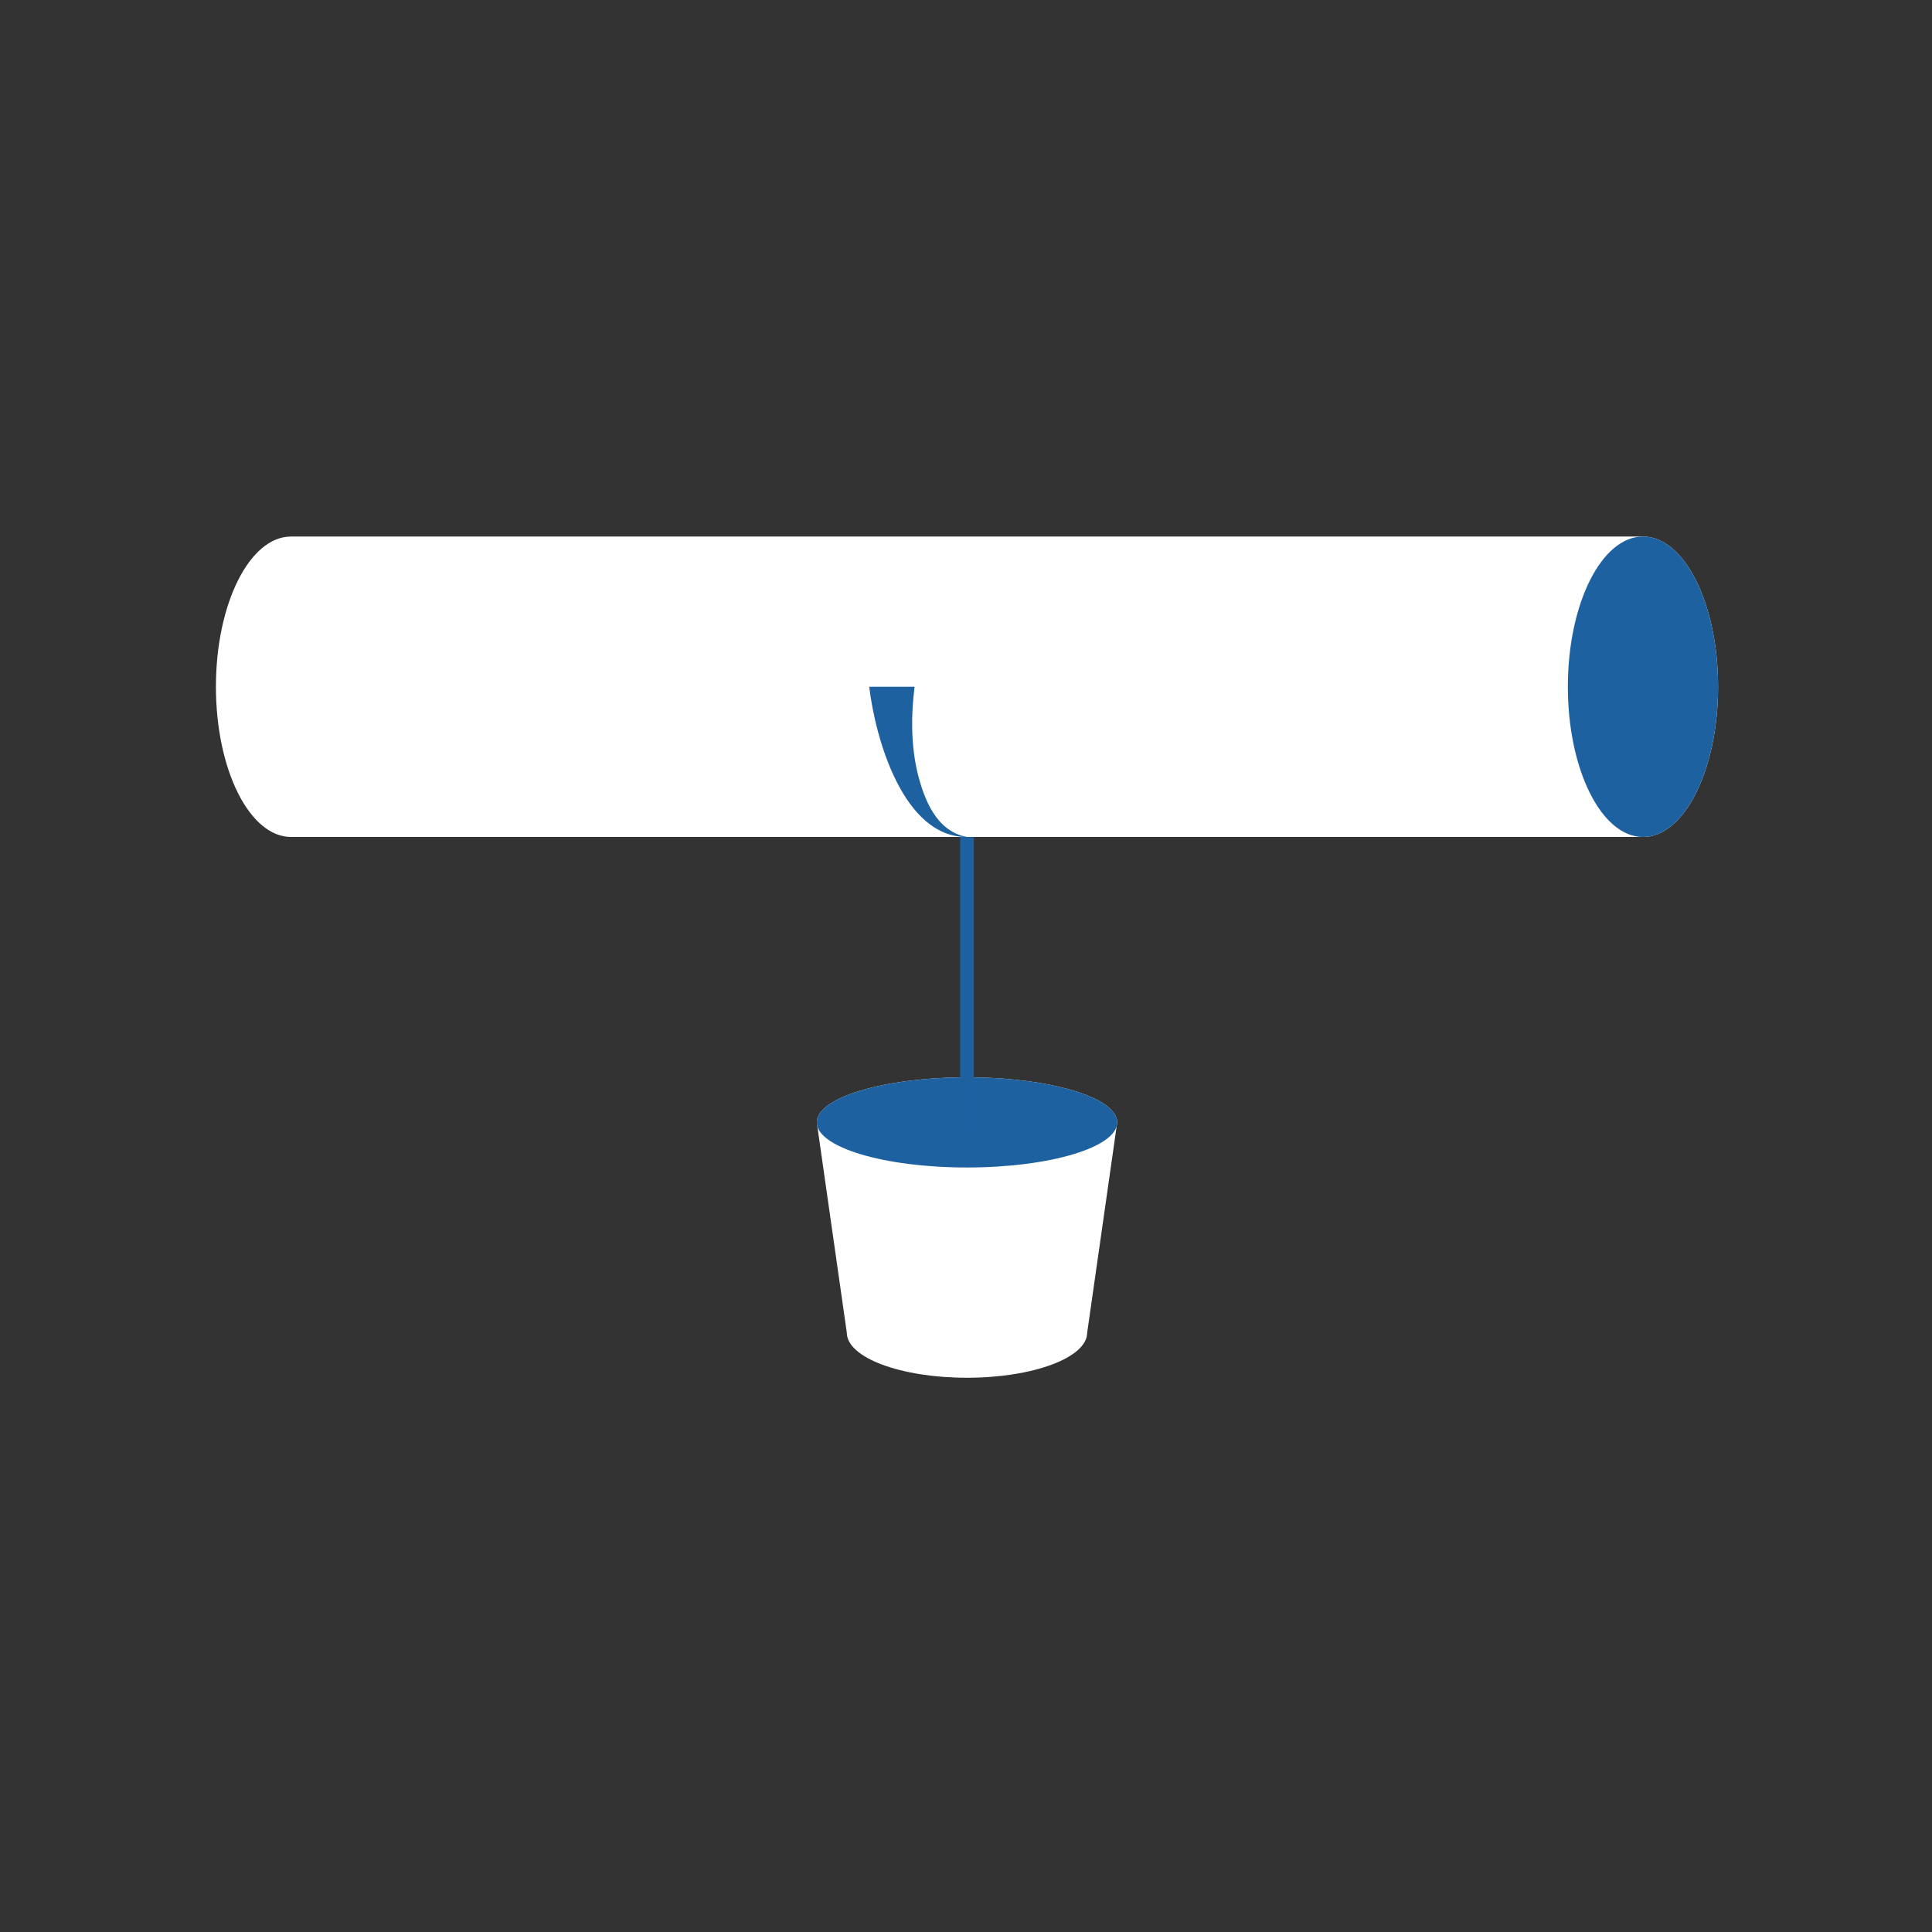
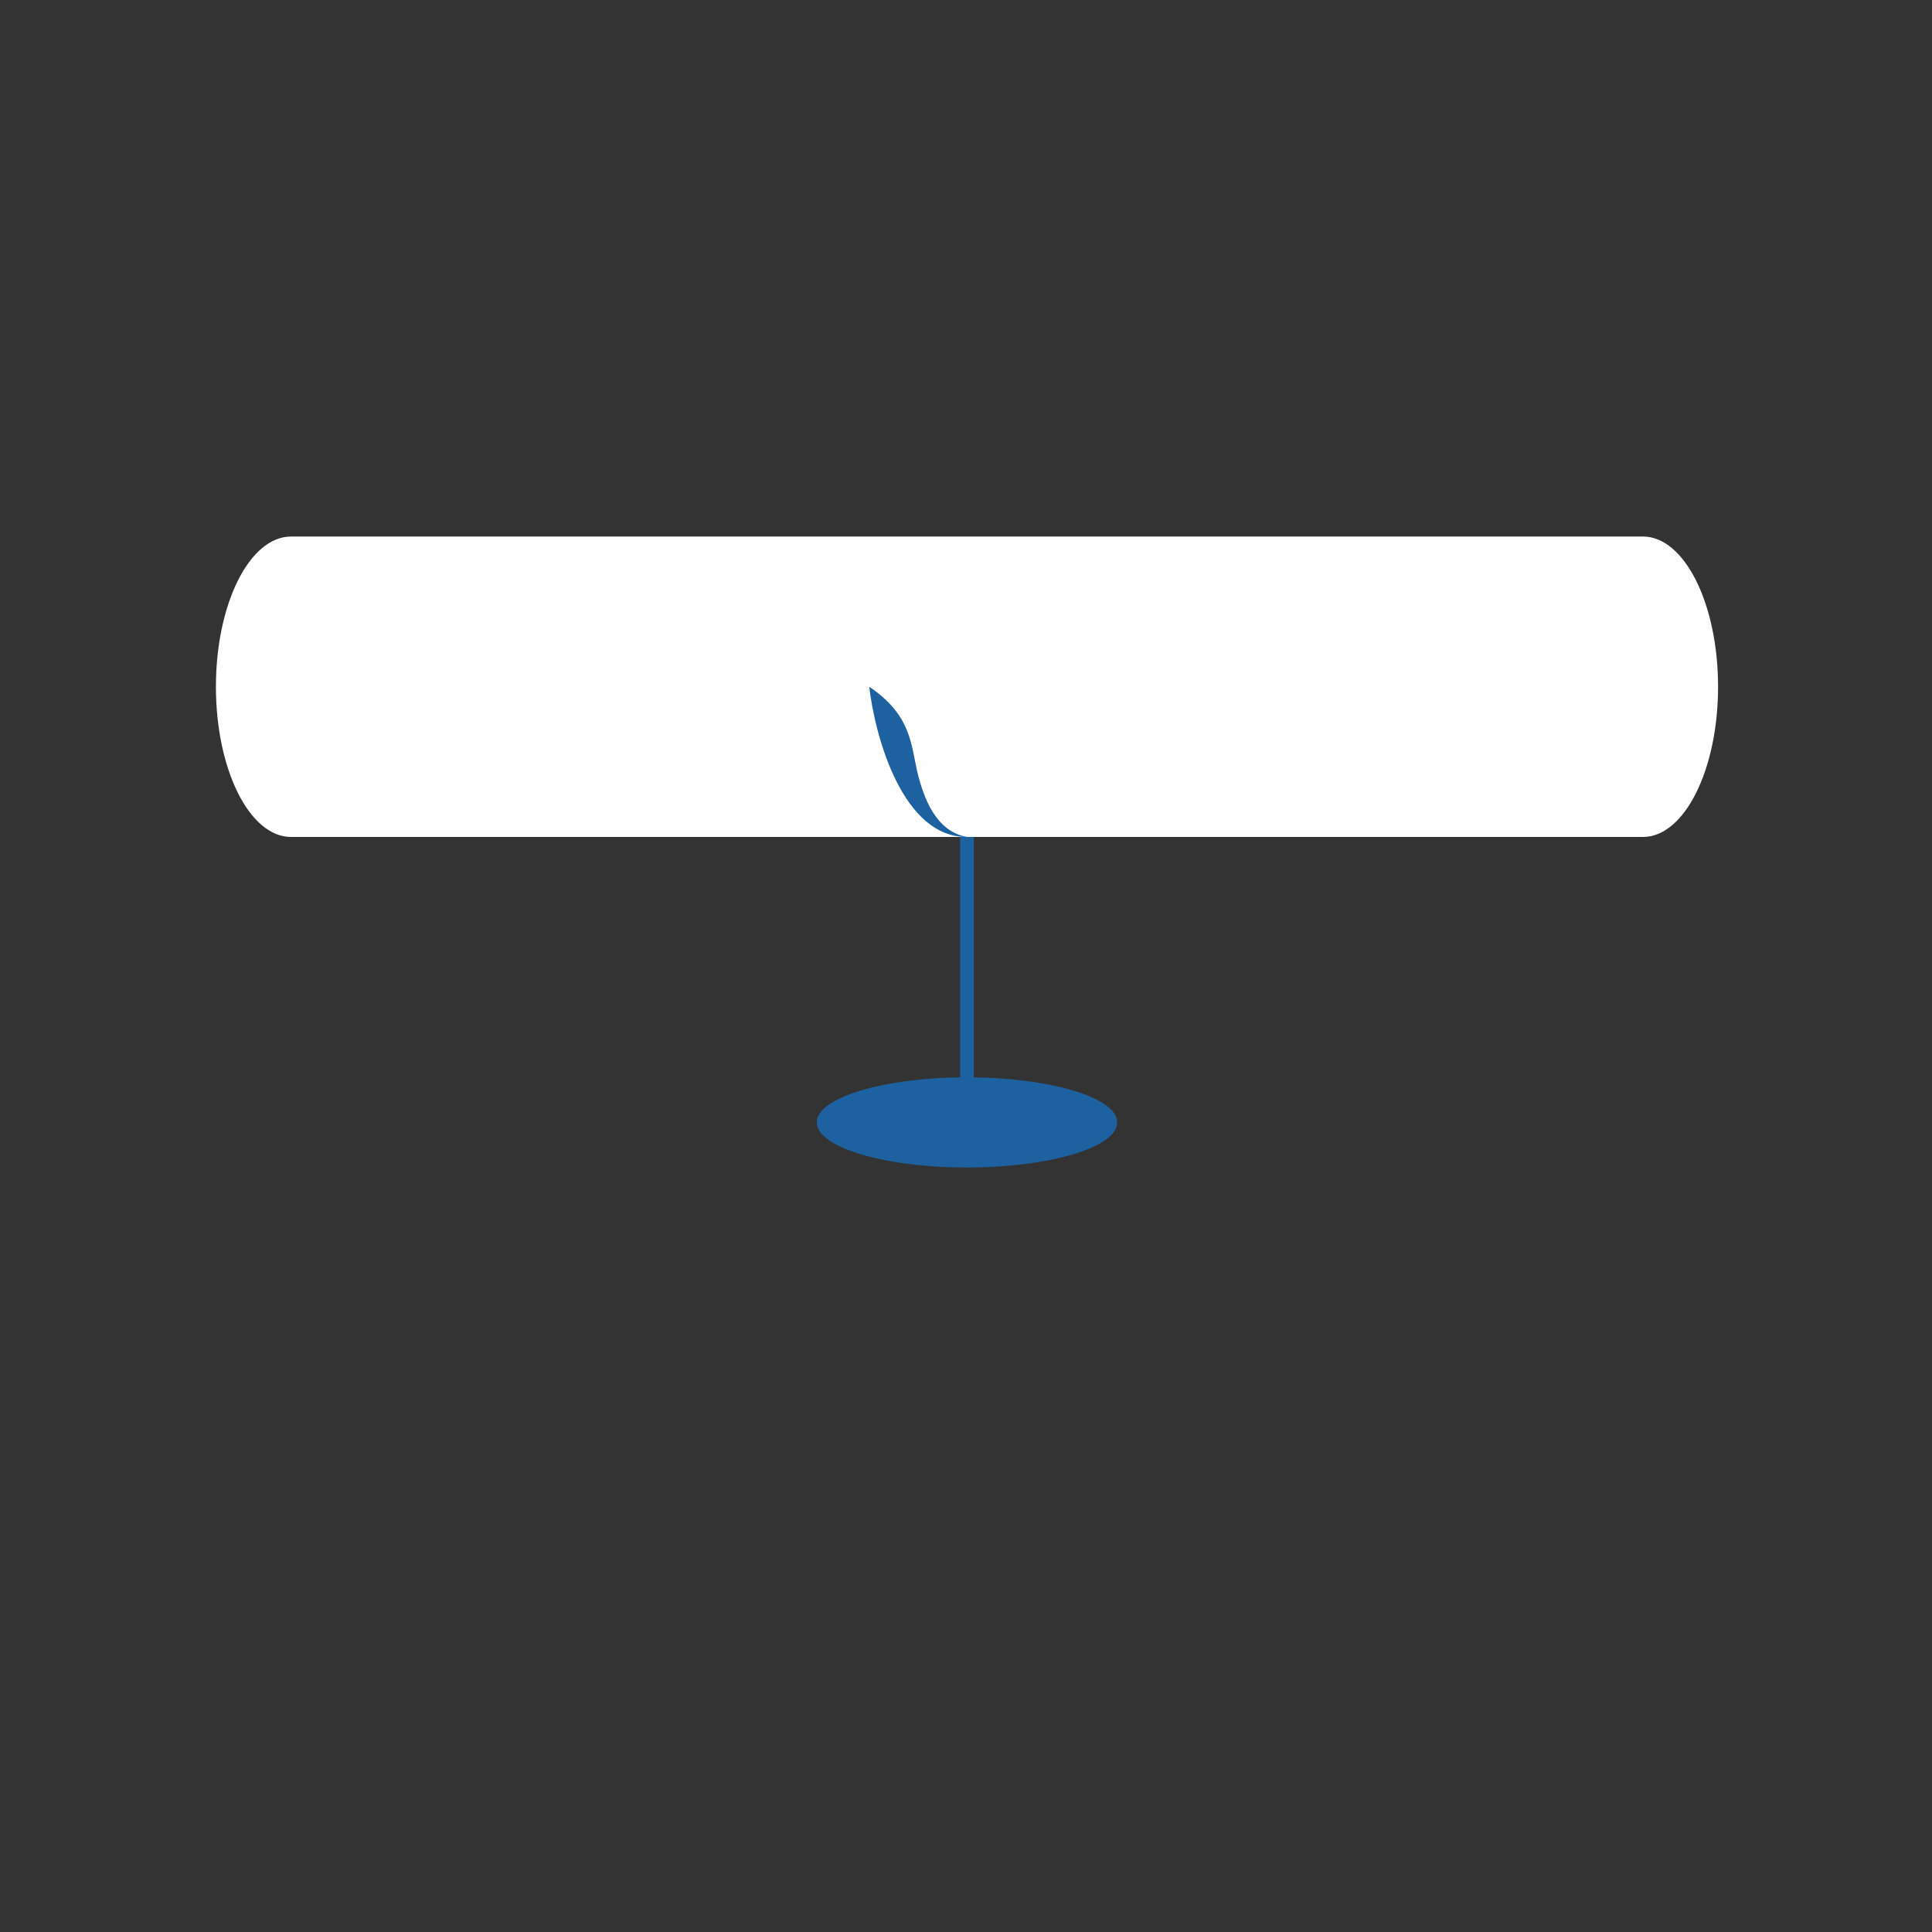
<svg xmlns="http://www.w3.org/2000/svg" width="180" height="180" viewBox="0 0 180 180" fill="none">
  <rect x="0" y="0" width="180" height="180" fill="#333333" stroke="none" />
-   <rect width="180" height="180" fill="transparent" />
  <path d="M153.072 77.978H27.115C23.251 77.978 20.117 71.711 20.117 63.982C20.117 56.254 23.251 49.987 27.115 49.987H153.072C156.936 49.987 160.069 56.254 160.069 63.982C160.069 71.711 156.936 77.978 153.072 77.978Z" fill="white" />
-   <path d="M76.098 104.572C76.098 102.255 82.365 100.372 90.093 100.372C97.821 100.372 104.088 102.255 104.088 104.572L101.29 124.162C101.29 126.48 96.274 128.362 90.093 128.362C83.912 128.362 78.895 126.486 78.895 124.162L76.098 104.572Z" fill="white" />
  <path d="M76.098 104.572C76.098 102.255 82.365 100.372 90.093 100.372C97.821 100.372 104.088 102.255 104.088 104.572C104.088 106.889 97.821 108.772 90.093 108.772C82.365 108.772 76.098 106.889 76.098 104.572Z" fill="#1D61A1" />
-   <path d="M160.069 63.983C160.069 71.711 156.936 77.978 153.072 77.978C149.208 77.978 146.074 71.711 146.074 63.983C146.074 56.254 149.208 49.987 153.072 49.987C156.936 49.987 160.069 56.254 160.069 63.983Z" fill="#1D61A1" />
  <path d="M90.094 77.978V105.481" stroke="#1D61A1" stroke-width="1.278" stroke-miterlimit="10" />
-   <path d="M90.093 77.978C84.149 78.024 81.555 68.794 80.982 63.983H85.209C84.879 66.596 84.866 69.315 85.465 71.928C86.078 74.429 87.21 77.457 90.093 77.978Z" fill="#1D61A1" />
+   <path d="M90.093 77.978C84.149 78.024 81.555 68.794 80.982 63.983C84.879 66.596 84.866 69.315 85.465 71.928C86.078 74.429 87.21 77.457 90.093 77.978Z" fill="#1D61A1" />
</svg>